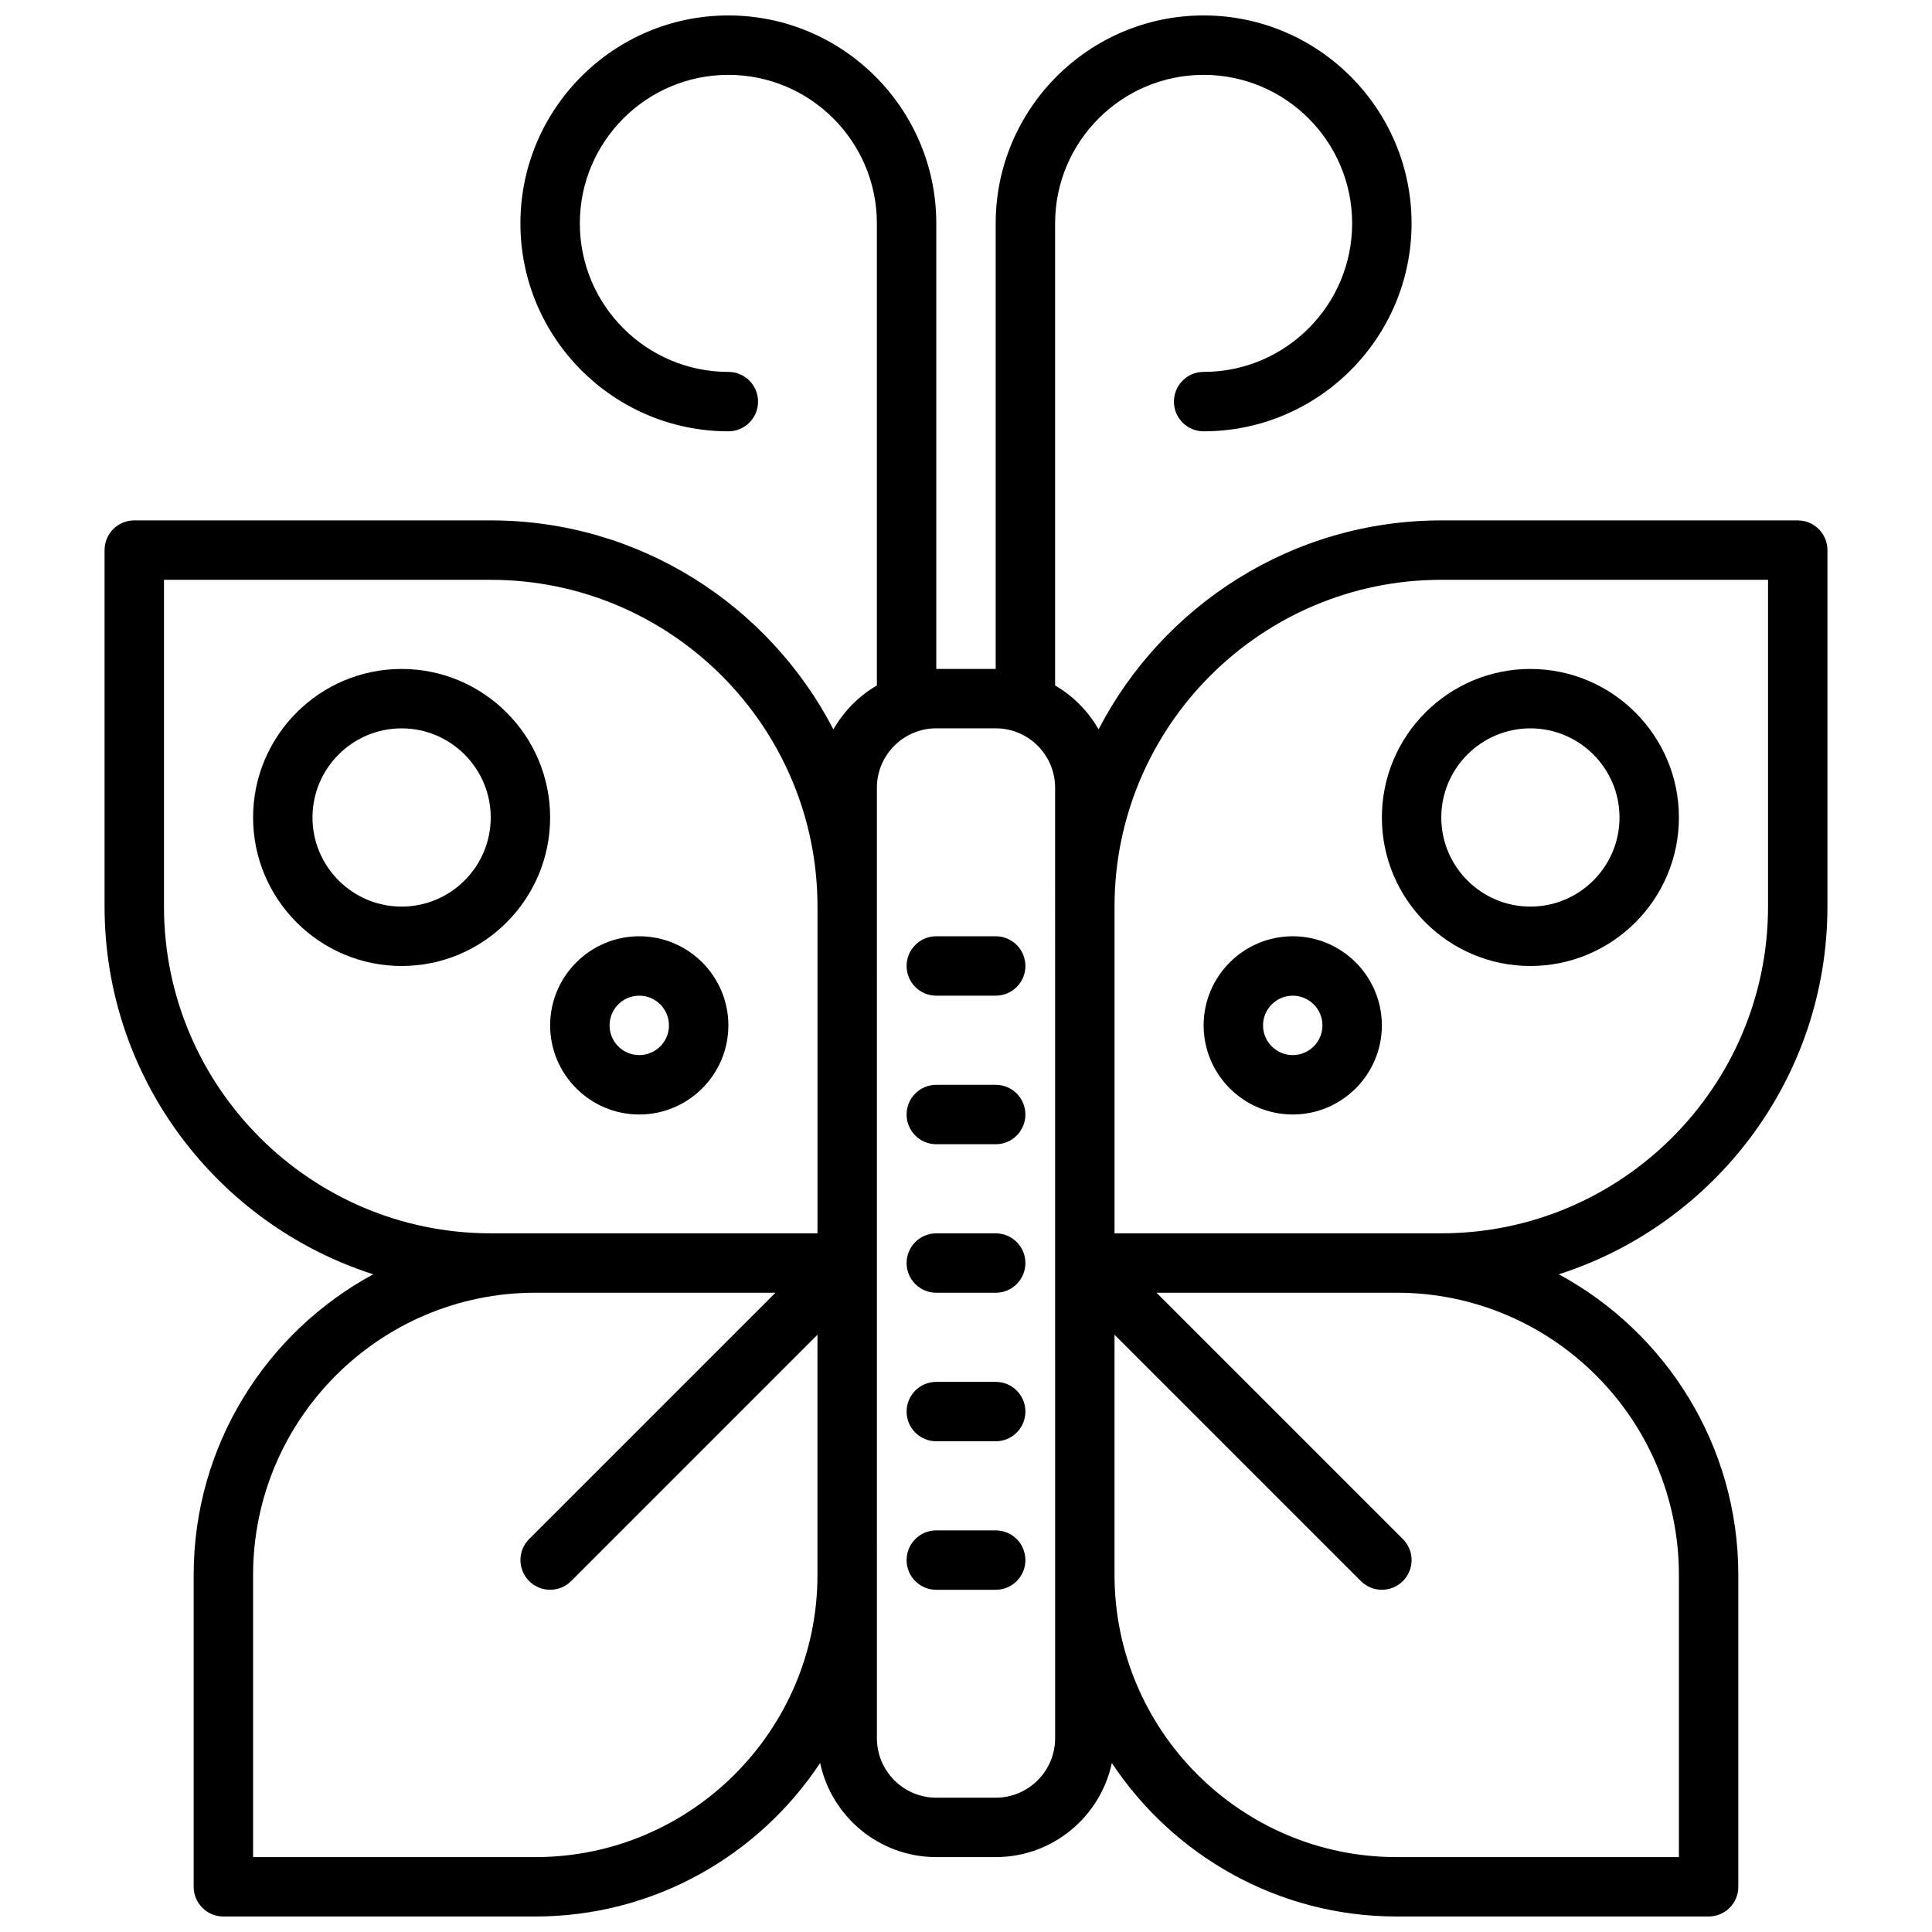
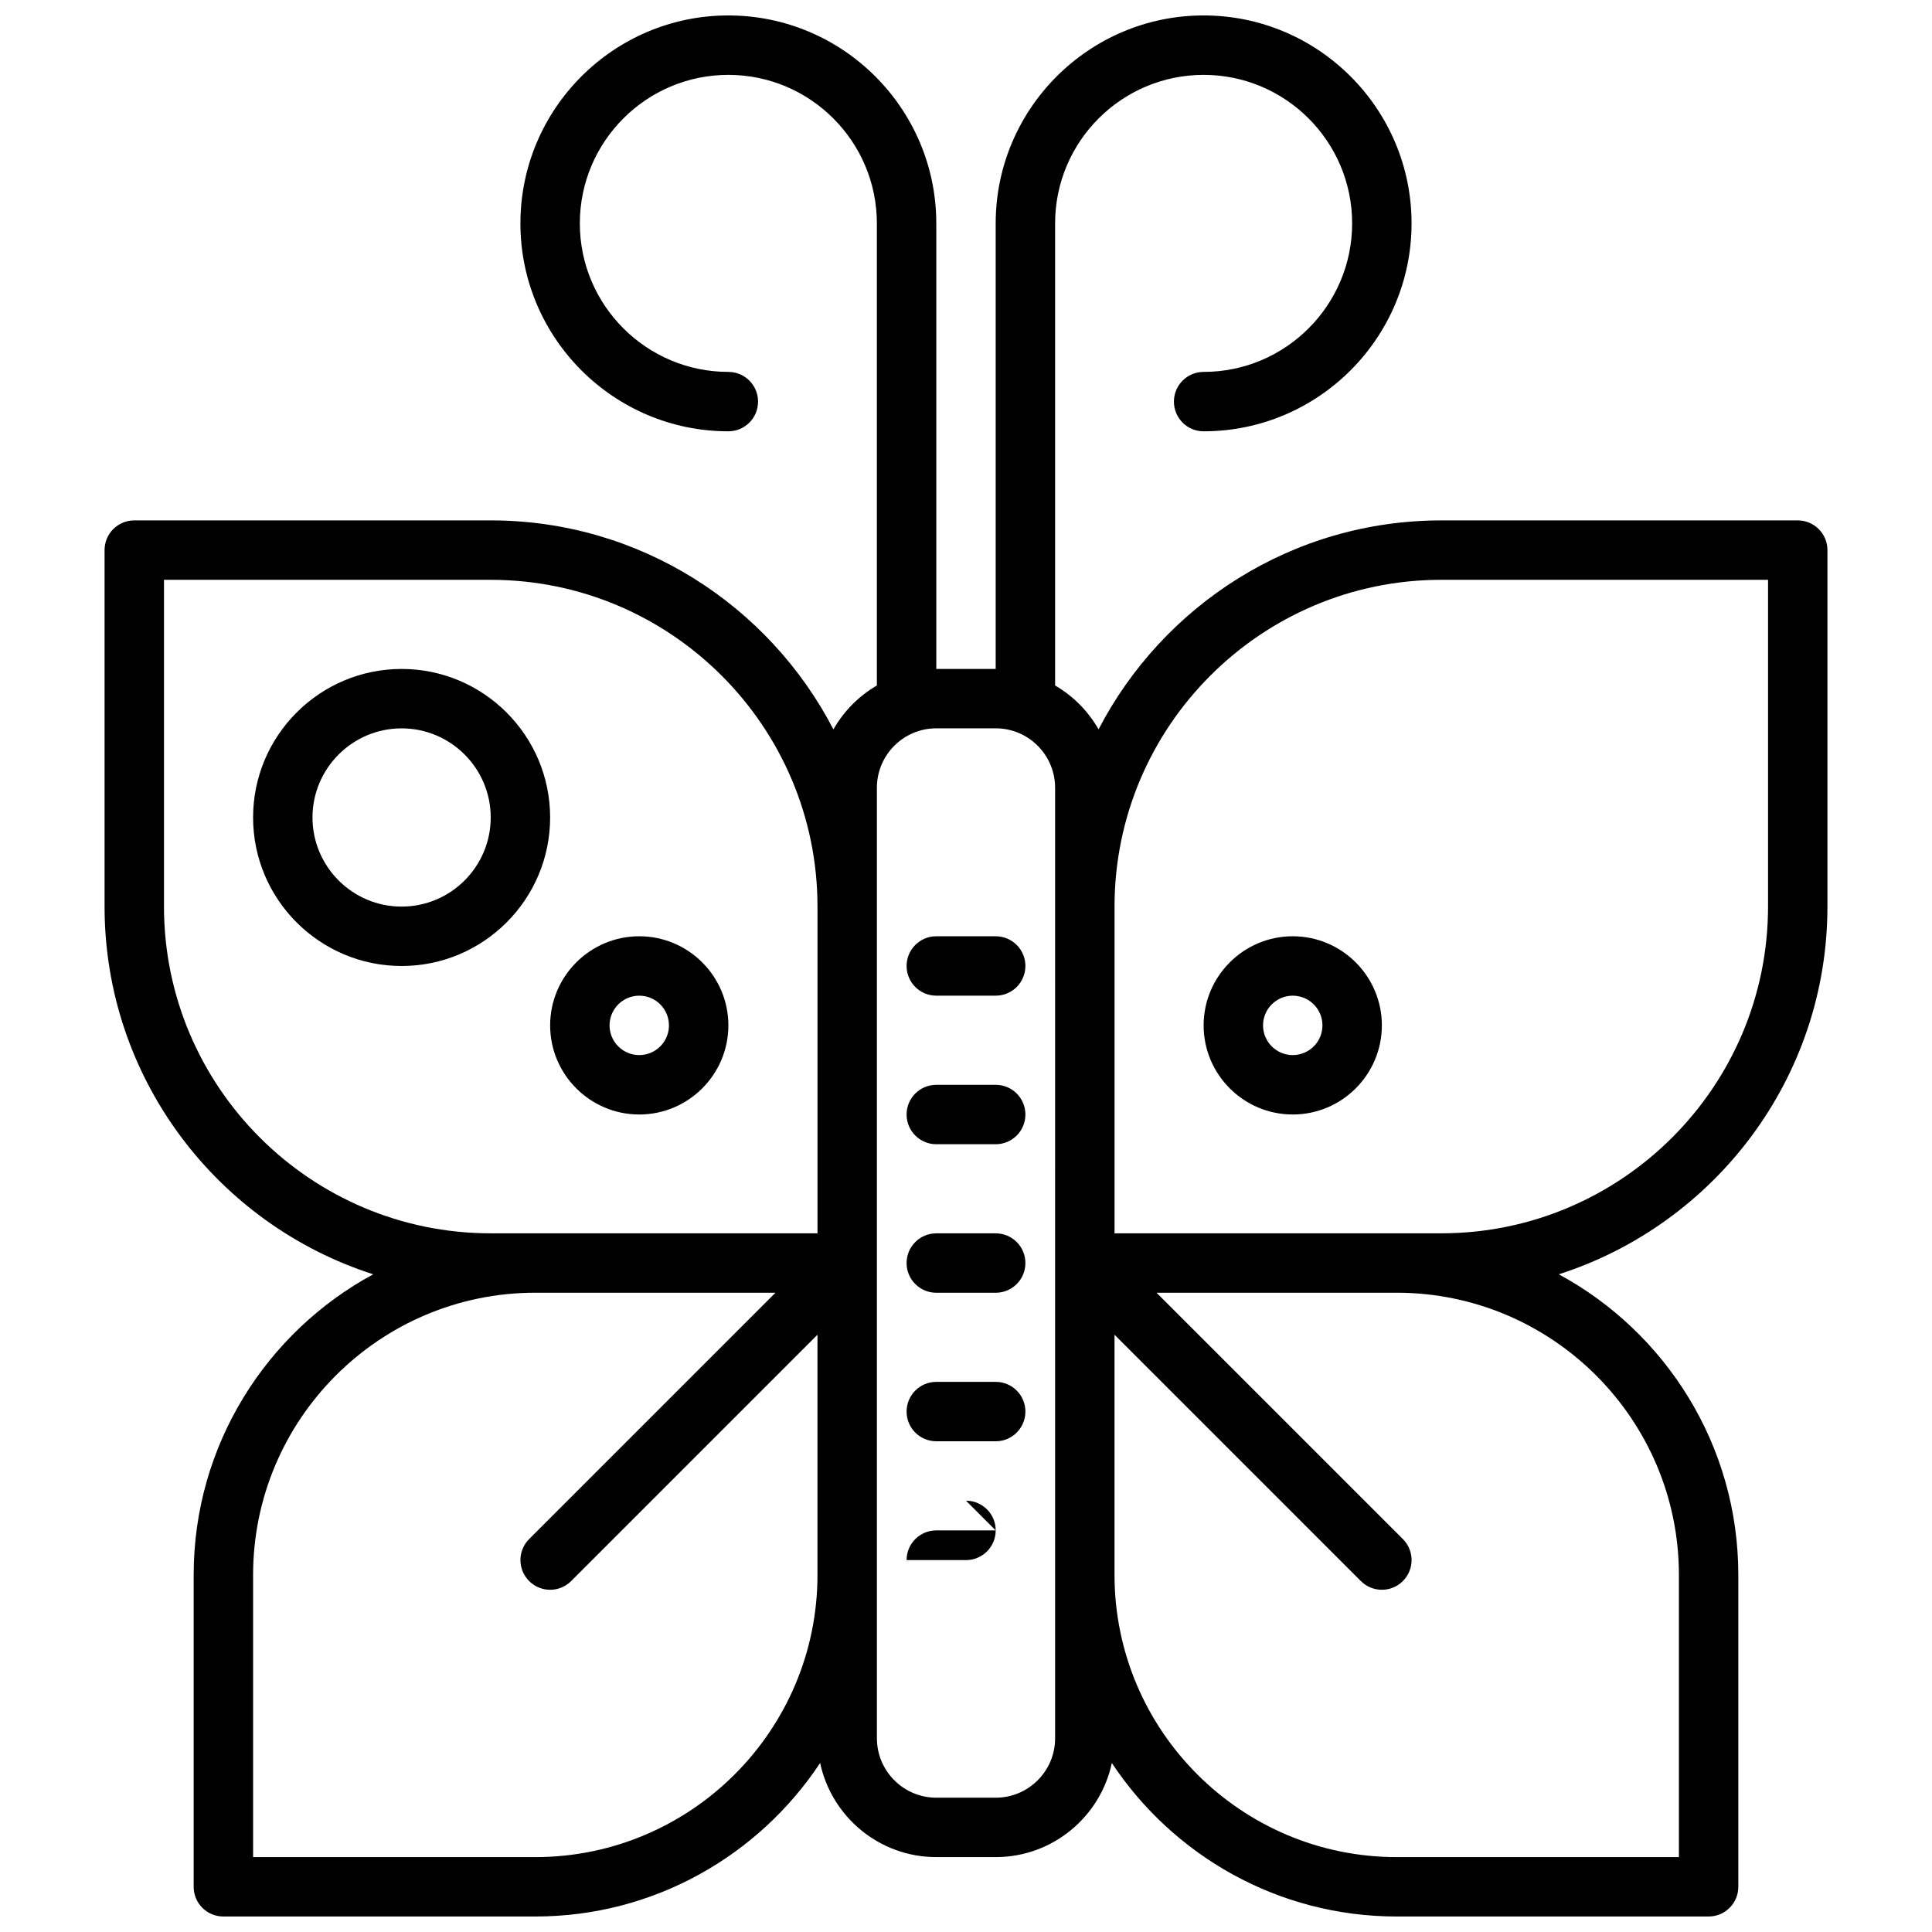
<svg xmlns="http://www.w3.org/2000/svg" width="800px" height="800px" version="1.1" viewBox="144 144 512 512">
  <defs>
    <clipPath id="a">
      <path d="m171 148.09h458v503.81h-458z" />
    </clipPath>
  </defs>
  <g clip-path="url(#a)">
    <path d="m628.29 384.25v-94.465c0-4.352-3.519-7.871-7.871-7.871h-94.469c-39.492 0-73.77 22.531-90.82 55.371-2.762-4.832-6.711-8.832-11.516-11.625v-122.46c0-21.703 17.656-39.359 39.359-39.359s39.359 17.656 39.359 39.359-17.656 39.359-39.359 39.359c-4.352 0-7.871 3.519-7.871 7.871 0 4.352 3.519 7.871 7.871 7.871 30.379 0 55.105-24.727 55.105-55.105 0-30.379-24.727-55.105-55.105-55.105s-55.105 24.727-55.105 55.105v118.08h-15.742v-118.08c0-30.379-24.727-55.105-55.105-55.105-30.379 0-55.105 24.727-55.105 55.105 0 30.379 24.727 55.105 55.105 55.105 4.352 0 7.871-3.519 7.871-7.871 0-4.352-3.519-7.871-7.871-7.871-21.703 0-39.359-17.656-39.359-39.359s17.656-39.359 39.359-39.359 39.359 17.656 39.359 39.359v122.46c-4.801 2.793-8.754 6.793-11.516 11.637-17.047-32.855-51.324-55.387-90.816-55.387h-94.465c-4.352 0-7.871 3.519-7.871 7.871v94.465c0 45.562 29.961 84.246 71.195 97.457-28.309 15.316-47.582 45.285-47.582 79.664v82.656c0 4.352 3.519 7.871 7.871 7.871h82.656c31.504 0 59.27-16.199 75.492-40.684 3.027 14.234 15.668 24.941 30.781 24.941h15.742c15.113 0 27.758-10.707 30.781-24.938 16.227 24.48 43.992 40.68 75.496 40.68h82.656c4.352 0 7.871-3.519 7.871-7.871v-82.656c0-34.379-19.27-64.348-47.578-79.664 41.234-13.211 71.195-51.895 71.195-97.457zm-354.24 86.594c-47.746 0-86.594-38.848-86.594-86.594v-86.59h86.594c47.742 0 86.594 38.848 86.594 86.594v86.594h-74.785zm11.809 165.31h-74.785v-74.785c0-41.234 33.551-74.785 74.785-74.785h63.652l-65.281 65.281c-3.078 3.078-3.078 8.055 0 11.133 1.531 1.535 3.547 2.309 5.562 2.309 2.016 0 4.031-0.77 5.566-2.305l65.281-65.285v63.652c0 41.234-33.551 74.785-74.781 74.785zm137.76-31.488c0 8.684-7.07 15.742-15.742 15.742h-15.742c-8.684 0-15.742-7.062-15.742-15.742l-0.004-251.91c0-8.684 7.062-15.742 15.742-15.742h15.742c8.676 0 15.742 7.062 15.742 15.742zm165.31-43.297v74.785h-74.785c-41.234 0-74.785-33.551-74.785-74.785v-63.652l65.281 65.281c1.539 1.535 3.555 2.309 5.57 2.309s4.031-0.77 5.566-2.305c3.078-3.078 3.078-8.055 0-11.133l-65.285-65.285h63.656c41.23 0 74.781 33.551 74.781 74.785zm-62.977-90.527h-86.59v-86.594c0-47.742 38.848-86.594 86.594-86.594h86.594v86.594c-0.004 47.746-38.852 86.594-86.598 86.594z" />
  </g>
  <path d="m486.59 392.12c-13.02 0-23.617 10.598-23.617 23.617 0 13.02 10.598 23.617 23.617 23.617 13.02 0 23.617-10.598 23.617-23.617 0-13.02-10.598-23.617-23.617-23.617zm0 31.488c-4.344 0-7.871-3.527-7.871-7.871s3.527-7.871 7.871-7.871 7.871 3.527 7.871 7.871c0 4.348-3.523 7.871-7.871 7.871z" />
-   <path d="m549.57 321.28c-21.703 0-39.359 17.656-39.359 39.359s17.656 39.359 39.359 39.359 39.359-17.656 39.359-39.359-17.656-39.359-39.359-39.359zm0 62.977c-13.02 0-23.617-10.598-23.617-23.617s10.598-23.617 23.617-23.617c13.02 0 23.617 10.598 23.617 23.617 0 13.023-10.598 23.617-23.617 23.617z" />
  <path d="m313.41 392.12c-13.02 0-23.617 10.598-23.617 23.617 0 13.02 10.598 23.617 23.617 23.617s23.617-10.598 23.617-23.617c0-13.02-10.598-23.617-23.617-23.617zm0 31.488c-4.344 0-7.871-3.527-7.871-7.871s3.527-7.871 7.871-7.871 7.871 3.527 7.871 7.871c0 4.348-3.527 7.871-7.871 7.871z" />
  <path d="m250.43 321.28c-21.703 0-39.359 17.656-39.359 39.359s17.656 39.359 39.359 39.359c21.703 0 39.359-17.656 39.359-39.359s-17.656-39.359-39.359-39.359zm0 62.977c-13.02 0-23.617-10.598-23.617-23.617s10.598-23.617 23.617-23.617c13.02 0 23.617 10.598 23.617 23.617 0 13.023-10.598 23.617-23.617 23.617z" />
  <path d="m407.87 392.12h-15.742c-4.352 0-7.871 3.519-7.871 7.871 0 4.352 3.519 7.871 7.871 7.871h15.742c4.352 0 7.871-3.519 7.871-7.871 0-4.352-3.519-7.871-7.871-7.871z" />
  <path d="m407.87 431.49h-15.742c-4.352 0-7.871 3.519-7.871 7.871s3.519 7.871 7.871 7.871h15.742c4.352 0 7.871-3.519 7.871-7.871 0-4.356-3.519-7.871-7.871-7.871z" />
  <path d="m407.87 470.85h-15.742c-4.352 0-7.871 3.519-7.871 7.871s3.519 7.871 7.871 7.871h15.742c4.352 0 7.871-3.519 7.871-7.871s-3.519-7.871-7.871-7.871z" />
  <path d="m407.87 510.21h-15.742c-4.352 0-7.871 3.519-7.871 7.871s3.519 7.871 7.871 7.871h15.742c4.352 0 7.871-3.519 7.871-7.871s-3.519-7.871-7.871-7.871z" />
-   <path d="m407.87 549.57h-15.742c-4.352 0-7.871 3.519-7.871 7.871s3.519 7.871 7.871 7.871h15.742c4.352 0 7.871-3.519 7.871-7.871s-3.519-7.871-7.871-7.871z" />
+   <path d="m407.87 549.57h-15.742c-4.352 0-7.871 3.519-7.871 7.871h15.742c4.352 0 7.871-3.519 7.871-7.871s-3.519-7.871-7.871-7.871z" />
</svg>